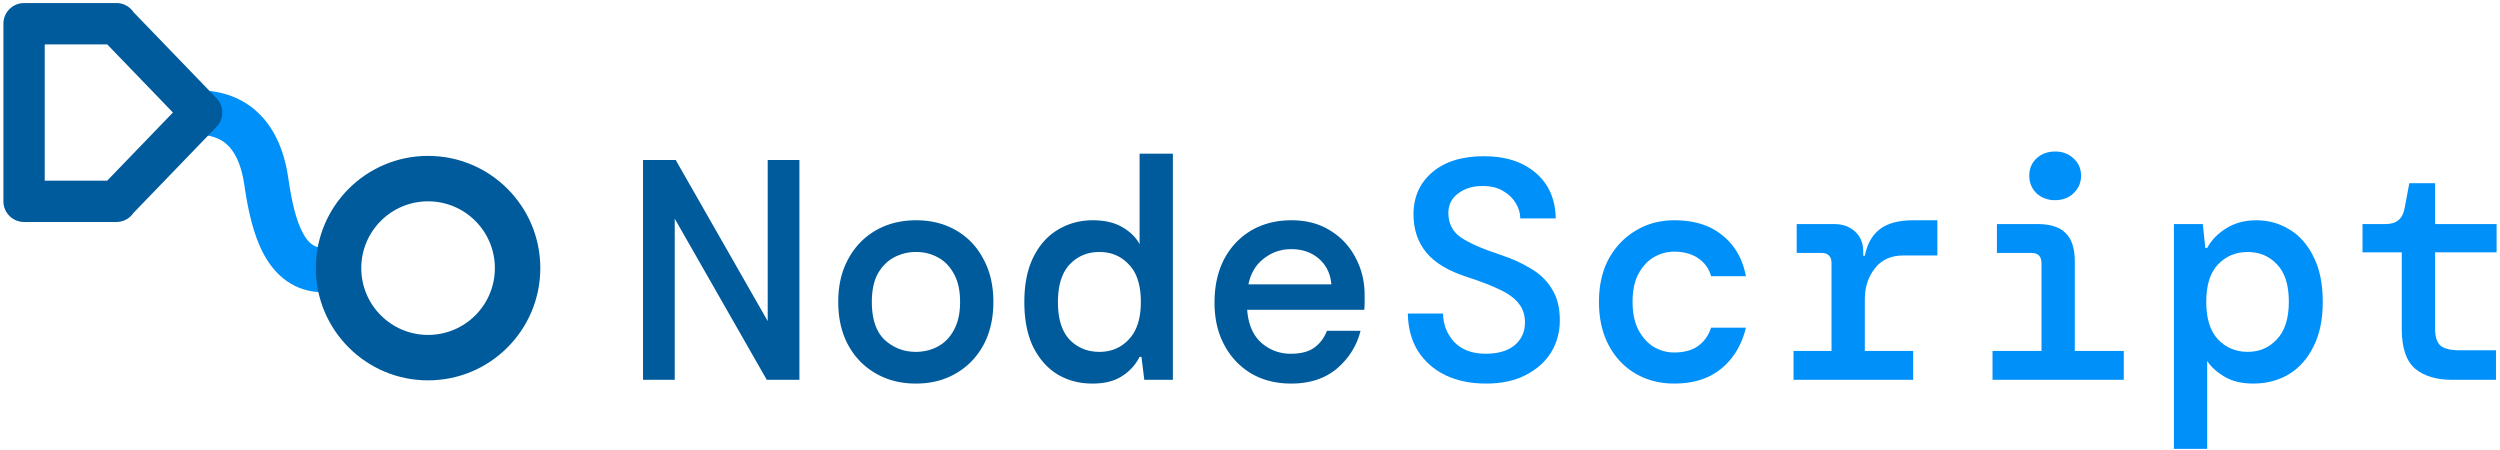
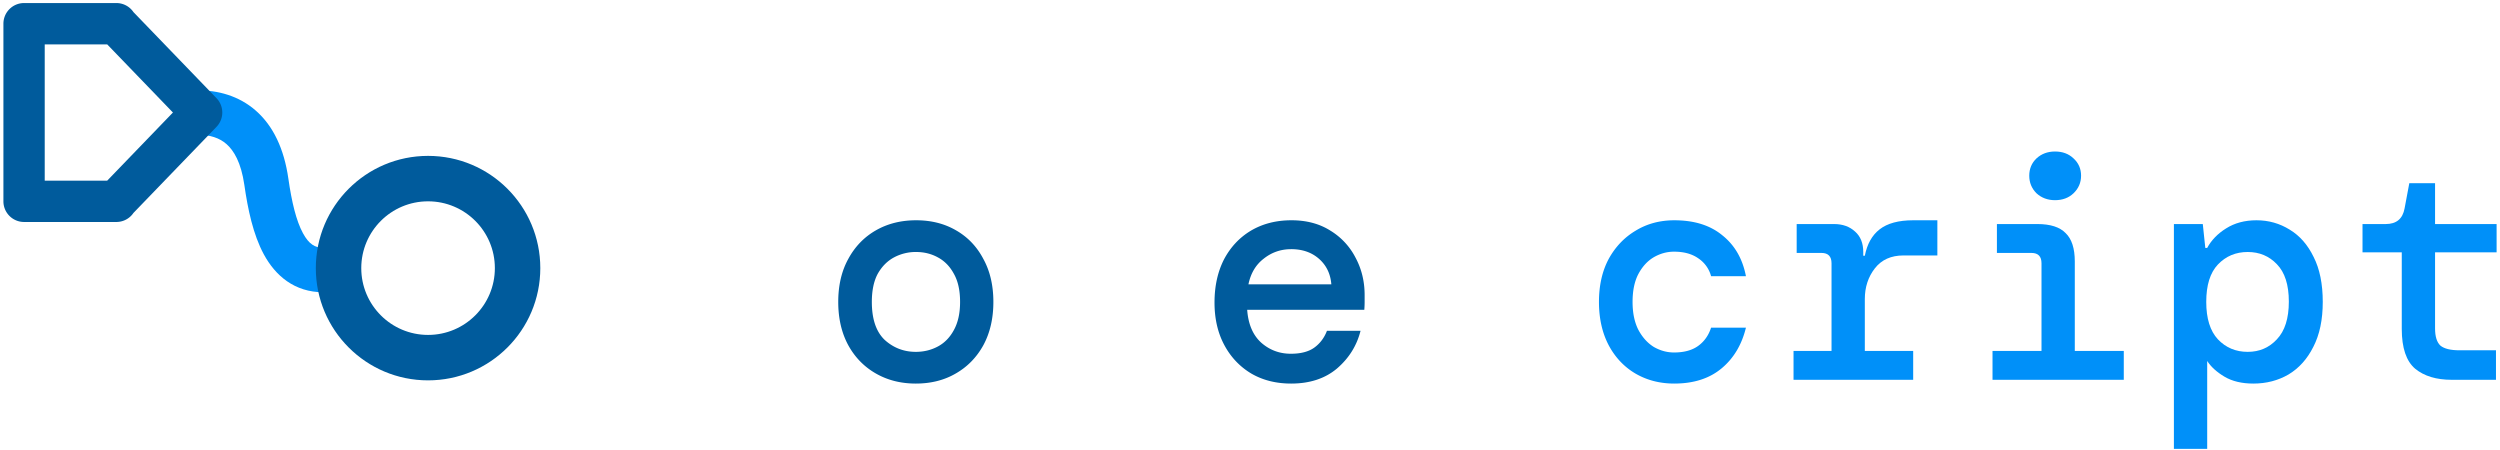
<svg viewBox="0 0 367 66">
  <g style="fill:#000;fill-opacity:1;stroke:none;stroke-width:1;stroke-opacity:1;fill-rule:nonzero">
    <g style="fill:none;fill-opacity:1;stroke:none;stroke-width:1;stroke-opacity:1;fill-rule:nonzero">
      <g style="fill-rule:evenodd;clip-rule:evenodd;fill:#0090f9">
        <path d="M33.26 21.16c-1.042-.918-2.443-1.379-4.25-1.379v-6.528c2.93 0 6.02.768 8.564 3.007 2.538 2.234 4.13 5.582 4.758 9.959.495 3.451 1.155 6.194 2.14 8.013.884 1.63 1.778 2.144 3.012 2.144v6.529c-4.278 0-7.073-2.464-8.751-5.562-1.577-2.91-2.354-6.646-2.863-10.197-.478-3.33-1.563-5.064-2.61-5.986Z" />
      </g>
      <g style="fill-rule:evenodd;clip-rule:evenodd;fill:#005b9c">
        <path d="M17.092.448a3.03 3.03 0 0 1 2.498 1.326l12.192 12.638a3.033 3.033 0 0 1 0 4.21l-12.19 12.636a3.03 3.03 0 0 1-2.509 1.329H3.533a3.032 3.032 0 0 1-3.032-3.033V3.48A3.032 3.032 0 0 1 3.534.448h13.558Zm-1.357 6.065h-9.17v20.009h9.169l9.652-10.005-9.651-10.004Z" />
      </g>
      <g style="fill-rule:evenodd;clip-rule:evenodd;fill:#005b9c">
        <path d="M79.317 39.36c0 9.1-7.377 16.477-16.477 16.477-9.1 0-16.477-7.377-16.477-16.477 0-9.1 7.377-16.477 16.477-16.477 9.1 0 16.477 7.377 16.477 16.477ZM62.84 49.166c5.416 0 9.806-4.39 9.806-9.806 0-5.416-4.39-9.806-9.806-9.806-5.415 0-9.806 4.39-9.806 9.806 0 5.416 4.39 9.806 9.806 9.806Z" />
      </g>
      <g style="fill:#0090f9">
        <path d="M359.909 55.755c-2.244 0-4.026-.538-5.348-1.613-1.321-1.107-1.982-3.058-1.982-5.855V37.04h-5.762v-4.15h3.411c1.567 0 2.489-.768 2.766-2.304l.691-3.688h3.781v5.993h9.035v4.149h-9.035v11.156c0 1.199.261 2.044.783 2.535.554.461 1.491.692 2.812.692h5.348v4.333h-6.5Z" />
      </g>
      <g style="fill:#0090f9">
        <path d="M319.129 65.897V32.89h4.241l.369 3.503h.277c.614-1.137 1.536-2.09 2.766-2.858 1.26-.799 2.75-1.199 4.471-1.199 1.783 0 3.412.461 4.887 1.383 1.475.892 2.643 2.229 3.504 4.011.891 1.752 1.337 3.95 1.337 6.592 0 2.613-.461 4.81-1.383 6.593-.892 1.782-2.106 3.135-3.642 4.056-1.537.892-3.258 1.337-5.164 1.337-1.69 0-3.104-.338-4.241-1.014-1.137-.676-1.982-1.444-2.535-2.305v12.908h-4.887Zm10.834-14.245c1.721 0 3.15-.614 4.287-1.844 1.168-1.229 1.752-3.073 1.752-5.532 0-2.458-.584-4.287-1.752-5.486-1.137-1.198-2.566-1.797-4.287-1.797-1.752 0-3.212.614-4.38 1.843-1.137 1.2-1.706 3.028-1.706 5.486 0 2.428.569 4.257 1.706 5.486 1.168 1.23 2.628 1.844 4.38 1.844Z" />
      </g>
      <g style="fill:#0090f9">
        <path d="M301.676 29.386c-1.076 0-1.983-.338-2.72-1.014-.707-.707-1.061-1.568-1.061-2.582 0-1.014.354-1.86 1.061-2.535.737-.677 1.644-1.014 2.72-1.014 1.106 0 2.013.337 2.719 1.014.738.676 1.107 1.521 1.107 2.535 0 1.014-.369 1.875-1.107 2.582-.706.676-1.613 1.014-2.719 1.014Zm-9.174 26.37v-4.242h7.191V38.652c0-1.014-.491-1.521-1.475-1.521h-5.071V32.89h5.947c1.905 0 3.288.445 4.149 1.337.891.86 1.337 2.243 1.337 4.149v13.138h7.191v4.241h-19.269Z" />
      </g>
      <g style="fill:#0090f9">
        <path d="M263.291 55.755v-4.241h5.578V38.652c0-1.014-.492-1.521-1.475-1.521h-3.642V32.89h5.486c1.26 0 2.29.368 3.089 1.106.799.707 1.198 1.706 1.198 2.996v.554h.231c.338-1.721 1.06-3.012 2.166-3.873 1.138-.89 2.782-1.337 4.933-1.337h3.55V37.5h-4.979c-1.813 0-3.212.63-4.195 1.89-.983 1.26-1.475 2.766-1.475 4.517v7.607h7.099v4.241h-17.564Z" />
      </g>
      <g style="fill:#0090f9">
        <path d="M245.792 56.308c-2.12 0-4.026-.491-5.716-1.475-1.66-.983-2.966-2.366-3.918-4.149-.953-1.813-1.43-3.934-1.43-6.362s.477-4.533 1.43-6.315c.983-1.783 2.305-3.166 3.964-4.15 1.66-1.014 3.55-1.52 5.67-1.52 2.92 0 5.271.737 7.054 2.212 1.813 1.445 2.966 3.442 3.457 5.993h-5.117a4.55 4.55 0 0 0-1.89-2.628c-.922-.645-2.105-.968-3.55-.968-1.045 0-2.043.277-2.996.83-.922.553-1.675 1.383-2.259 2.49-.553 1.075-.83 2.428-.83 4.056 0 1.598.277 2.95.83 4.057.584 1.107 1.337 1.952 2.259 2.536.953.553 1.951.83 2.996.83 1.476 0 2.659-.323 3.55-.969.891-.645 1.521-1.536 1.89-2.673h5.117c-.614 2.52-1.813 4.517-3.596 5.993-1.782 1.475-4.087 2.212-6.915 2.212Z" />
      </g>
      <g style="fill:#0090f9">
-         <path d="M218.15 56.309c-2.274 0-4.272-.415-5.993-1.245-1.69-.83-3.027-2.013-4.011-3.55-.952-1.537-1.444-3.365-1.475-5.486h5.163c.031 1.629.584 3.027 1.66 4.195 1.106 1.137 2.643 1.706 4.61 1.706 1.813 0 3.227-.415 4.241-1.245 1.014-.86 1.521-1.967 1.521-3.319 0-1.137-.307-2.074-.922-2.812-.584-.768-1.506-1.444-2.766-2.028-1.26-.615-2.889-1.245-4.886-1.89-2.674-.861-4.641-2.044-5.901-3.55-1.26-1.537-1.89-3.412-1.89-5.624 0-2.551.922-4.61 2.766-6.178 1.844-1.567 4.379-2.35 7.606-2.35 3.135 0 5.655.814 7.561 2.442 1.905 1.599 2.889 3.827 2.95 6.685h-5.209c0-.768-.215-1.506-.645-2.213-.431-.738-1.045-1.337-1.844-1.798-.8-.491-1.783-.737-2.951-.737-1.444-.031-2.658.322-3.642 1.06-.983.707-1.475 1.675-1.475 2.904 0 1.506.599 2.69 1.798 3.55 1.199.83 3.15 1.69 5.855 2.581 1.69.554 3.181 1.23 4.471 2.029 1.322.768 2.351 1.767 3.089 2.996.768 1.199 1.153 2.736 1.153 4.61 0 1.721-.431 3.289-1.291 4.703-.861 1.383-2.106 2.489-3.734 3.319-1.599.83-3.535 1.245-5.809 1.245Z" />
-       </g>
+         </g>
      <g style="fill:#005b9c">
        <path d="M189.54 56.308c-2.213 0-4.165-.491-5.855-1.475-1.69-1.014-3.012-2.412-3.964-4.195-.953-1.782-1.43-3.857-1.43-6.223 0-2.398.461-4.503 1.383-6.316.953-1.813 2.275-3.227 3.965-4.241 1.721-1.014 3.703-1.522 5.947-1.522 2.213 0 4.118.508 5.716 1.522a9.952 9.952 0 0 1 3.688 3.964c.892 1.66 1.337 3.488 1.337 5.486v1.014c0 .338-.015.723-.046 1.153h-17.195c.153 2.12.845 3.734 2.074 4.84 1.23 1.076 2.674 1.614 4.334 1.614 1.444 0 2.581-.292 3.411-.876.861-.615 1.491-1.444 1.89-2.49h4.933c-.553 2.183-1.706 4.027-3.458 5.533-1.751 1.475-3.995 2.212-6.73 2.212Zm0-19.73c-1.506 0-2.843.46-4.011 1.383-1.168.89-1.921 2.15-2.259 3.78h12.171c-.123-1.537-.723-2.782-1.798-3.734-1.076-.953-2.444-1.43-4.103-1.43Z" />
      </g>
      <g style="fill:#005b9c">
-         <path d="M160.376 56.308c-1.905 0-3.611-.445-5.117-1.337-1.506-.921-2.705-2.274-3.596-4.056-.86-1.783-1.291-3.98-1.291-6.593 0-2.612.446-4.81 1.337-6.592.892-1.782 2.09-3.12 3.596-4.01 1.537-.923 3.242-1.384 5.117-1.384 1.752 0 3.196.339 4.334 1.015 1.137.645 1.982 1.475 2.535 2.489V22.563h4.887v33.192h-4.195l-.415-3.365h-.277a7.143 7.143 0 0 1-2.628 2.858c-1.106.707-2.535 1.06-4.287 1.06Zm1.014-4.656c1.752 0 3.196-.614 4.334-1.844 1.167-1.229 1.751-3.058 1.751-5.486 0-2.458-.584-4.287-1.751-5.486-1.138-1.229-2.582-1.843-4.334-1.843-1.752 0-3.211.614-4.379 1.843-1.137 1.23-1.706 3.074-1.706 5.532 0 2.428.569 4.257 1.706 5.486 1.168 1.199 2.627 1.798 4.379 1.798Z" />
-       </g>
+         </g>
      <g style="fill:#005b9c">
        <path d="M134.44 56.308c-2.182 0-4.133-.491-5.854-1.475-1.721-.983-3.074-2.366-4.057-4.149-.984-1.813-1.475-3.934-1.475-6.362s.491-4.533 1.475-6.315c.983-1.813 2.336-3.212 4.057-4.195 1.721-.984 3.688-1.476 5.9-1.476 2.213 0 4.165.492 5.855 1.476 1.721.983 3.058 2.382 4.011 4.195.983 1.782 1.475 3.888 1.475 6.315 0 2.428-.492 4.549-1.475 6.362-.984 1.783-2.336 3.166-4.057 4.15-1.69.983-3.642 1.474-5.855 1.474Zm0-4.656c1.168 0 2.244-.26 3.227-.783.984-.523 1.768-1.322 2.351-2.398.615-1.106.922-2.489.922-4.149 0-1.69-.307-3.073-.922-4.149-.583-1.075-1.367-1.874-2.351-2.397-.952-.522-2.013-.784-3.181-.784a6.776 6.776 0 0 0-3.227.784c-.983.523-1.782 1.322-2.397 2.397-.584 1.076-.876 2.46-.876 4.15 0 2.52.63 4.379 1.89 5.578 1.291 1.167 2.813 1.751 4.564 1.751Z" />
      </g>
      <g style="fill:#005b9c">
-         <path d="M94.397 55.755v-32.27h4.795l13.507 23.65v-23.65h4.656v32.27h-4.794L99.053 32.106v23.65h-4.656Z" />
-       </g>
+         </g>
    </g>
  </g>
</svg>